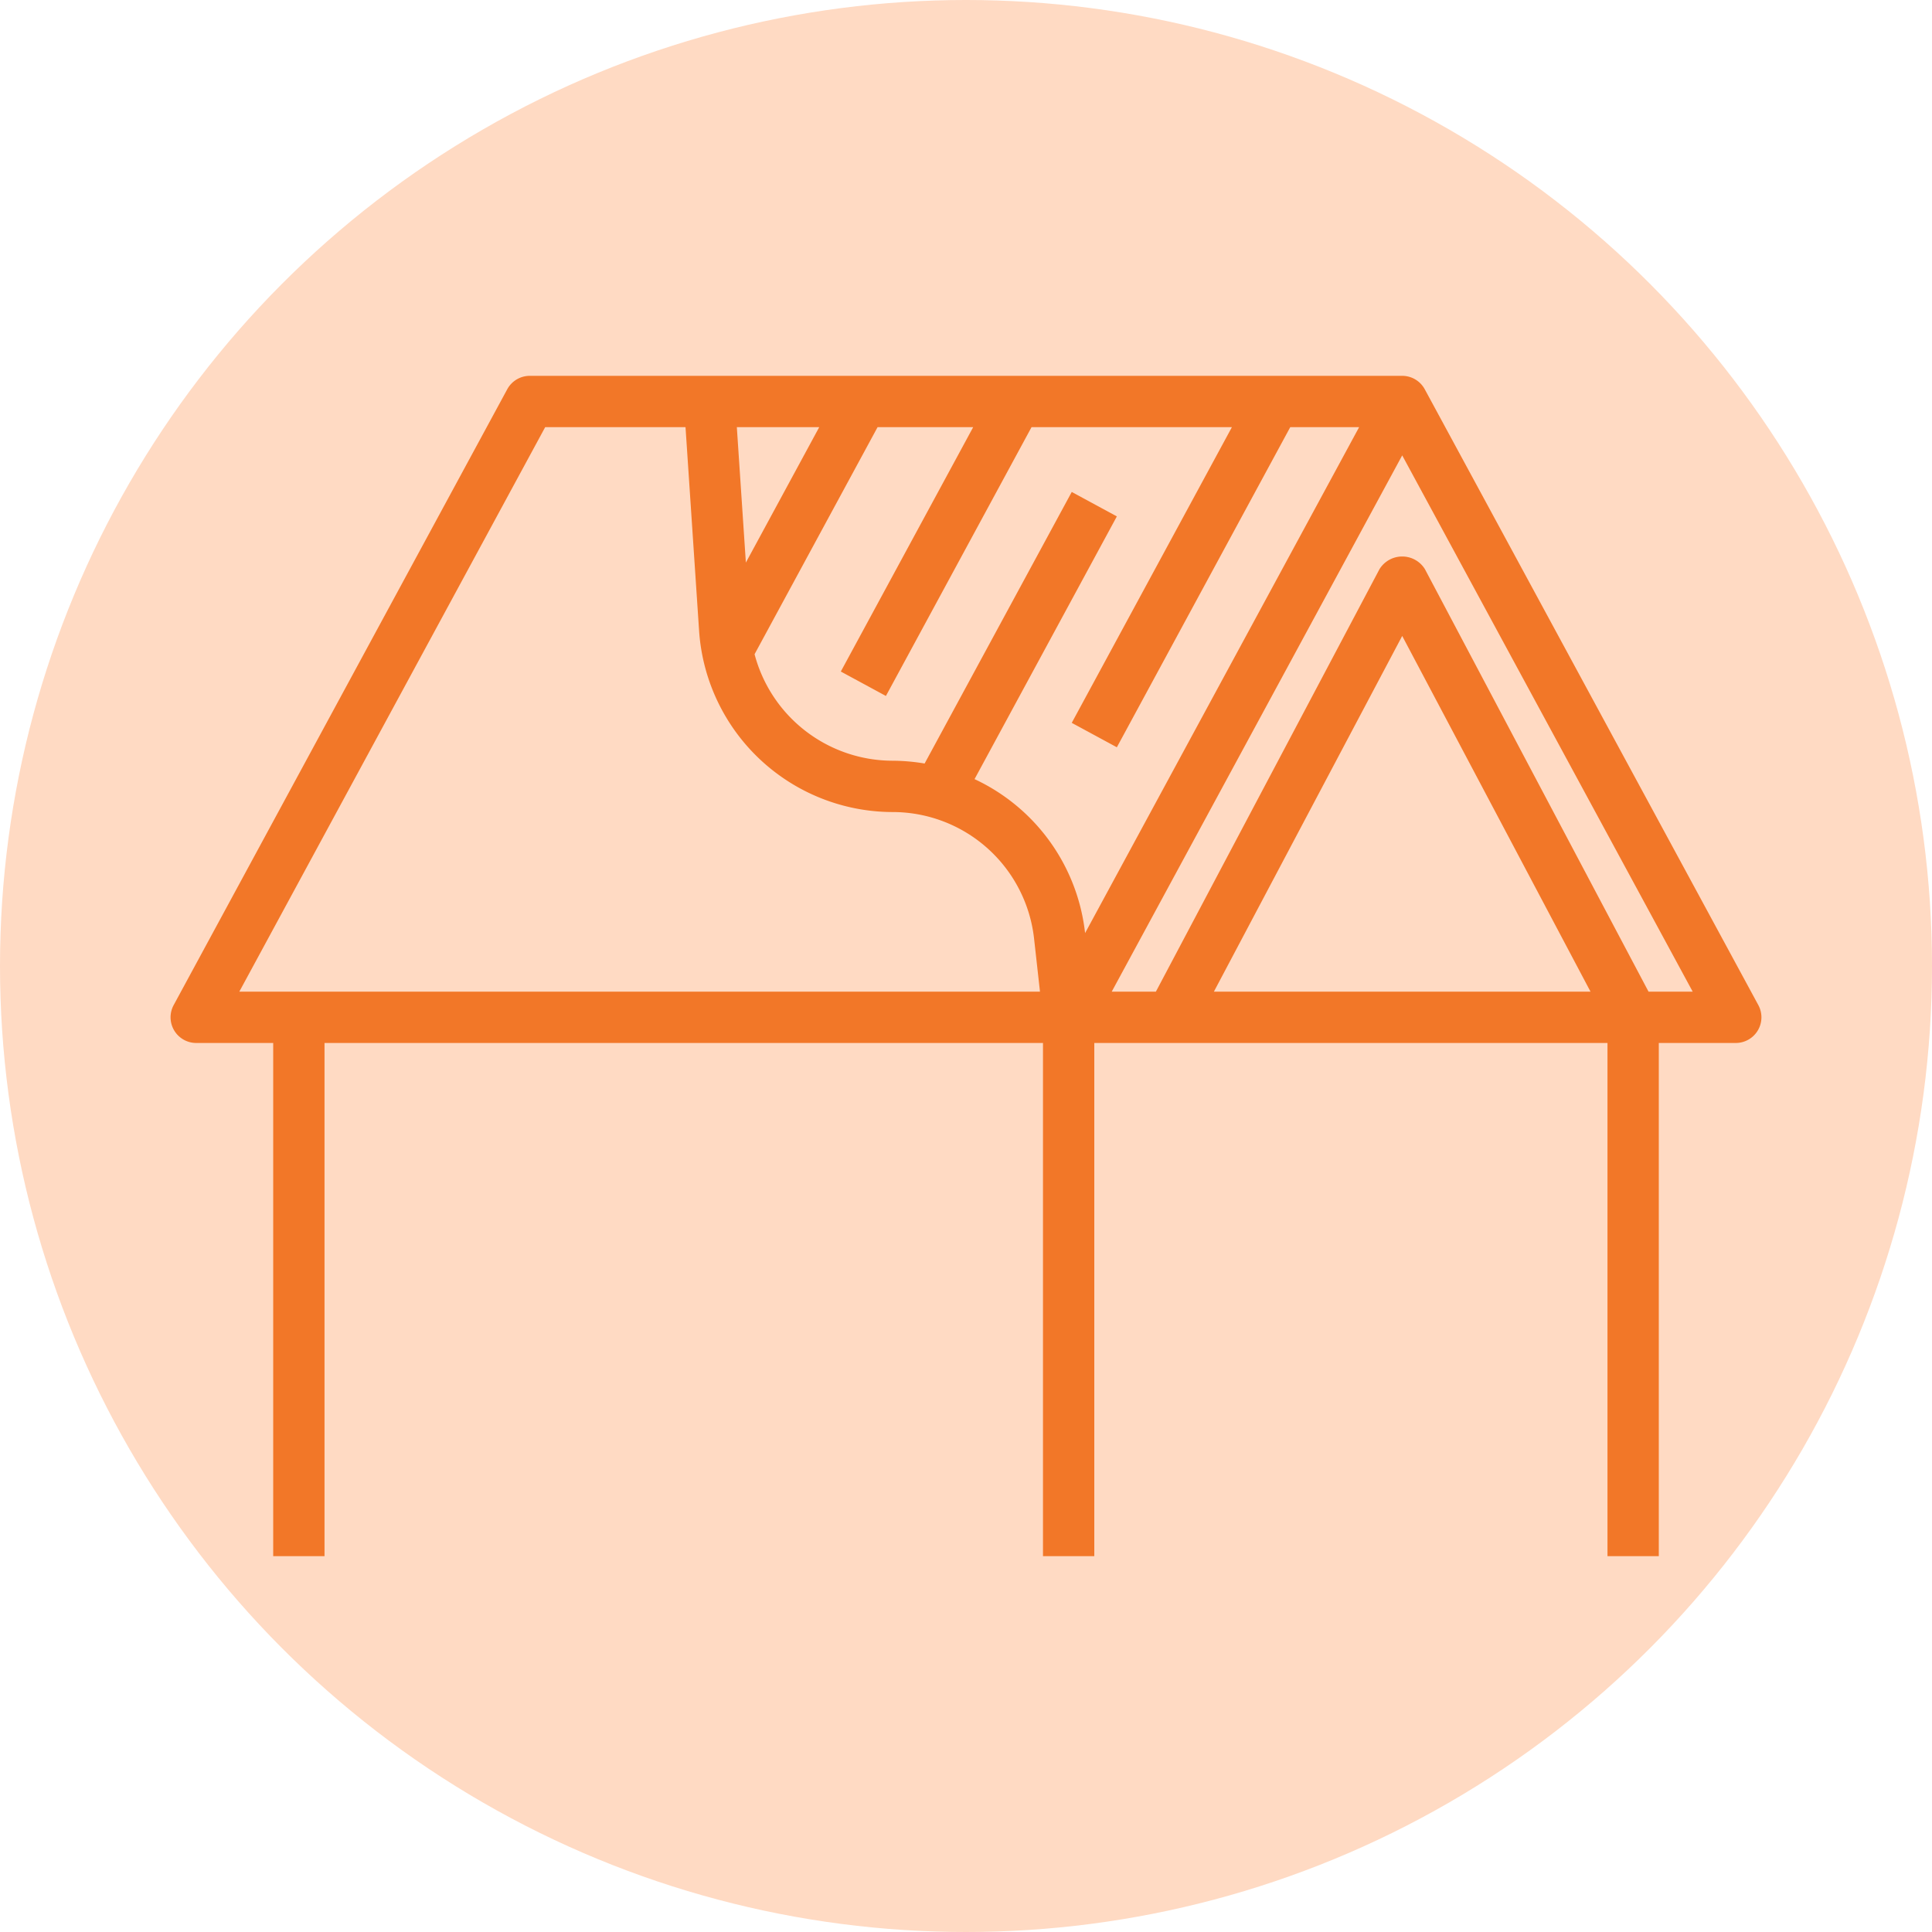
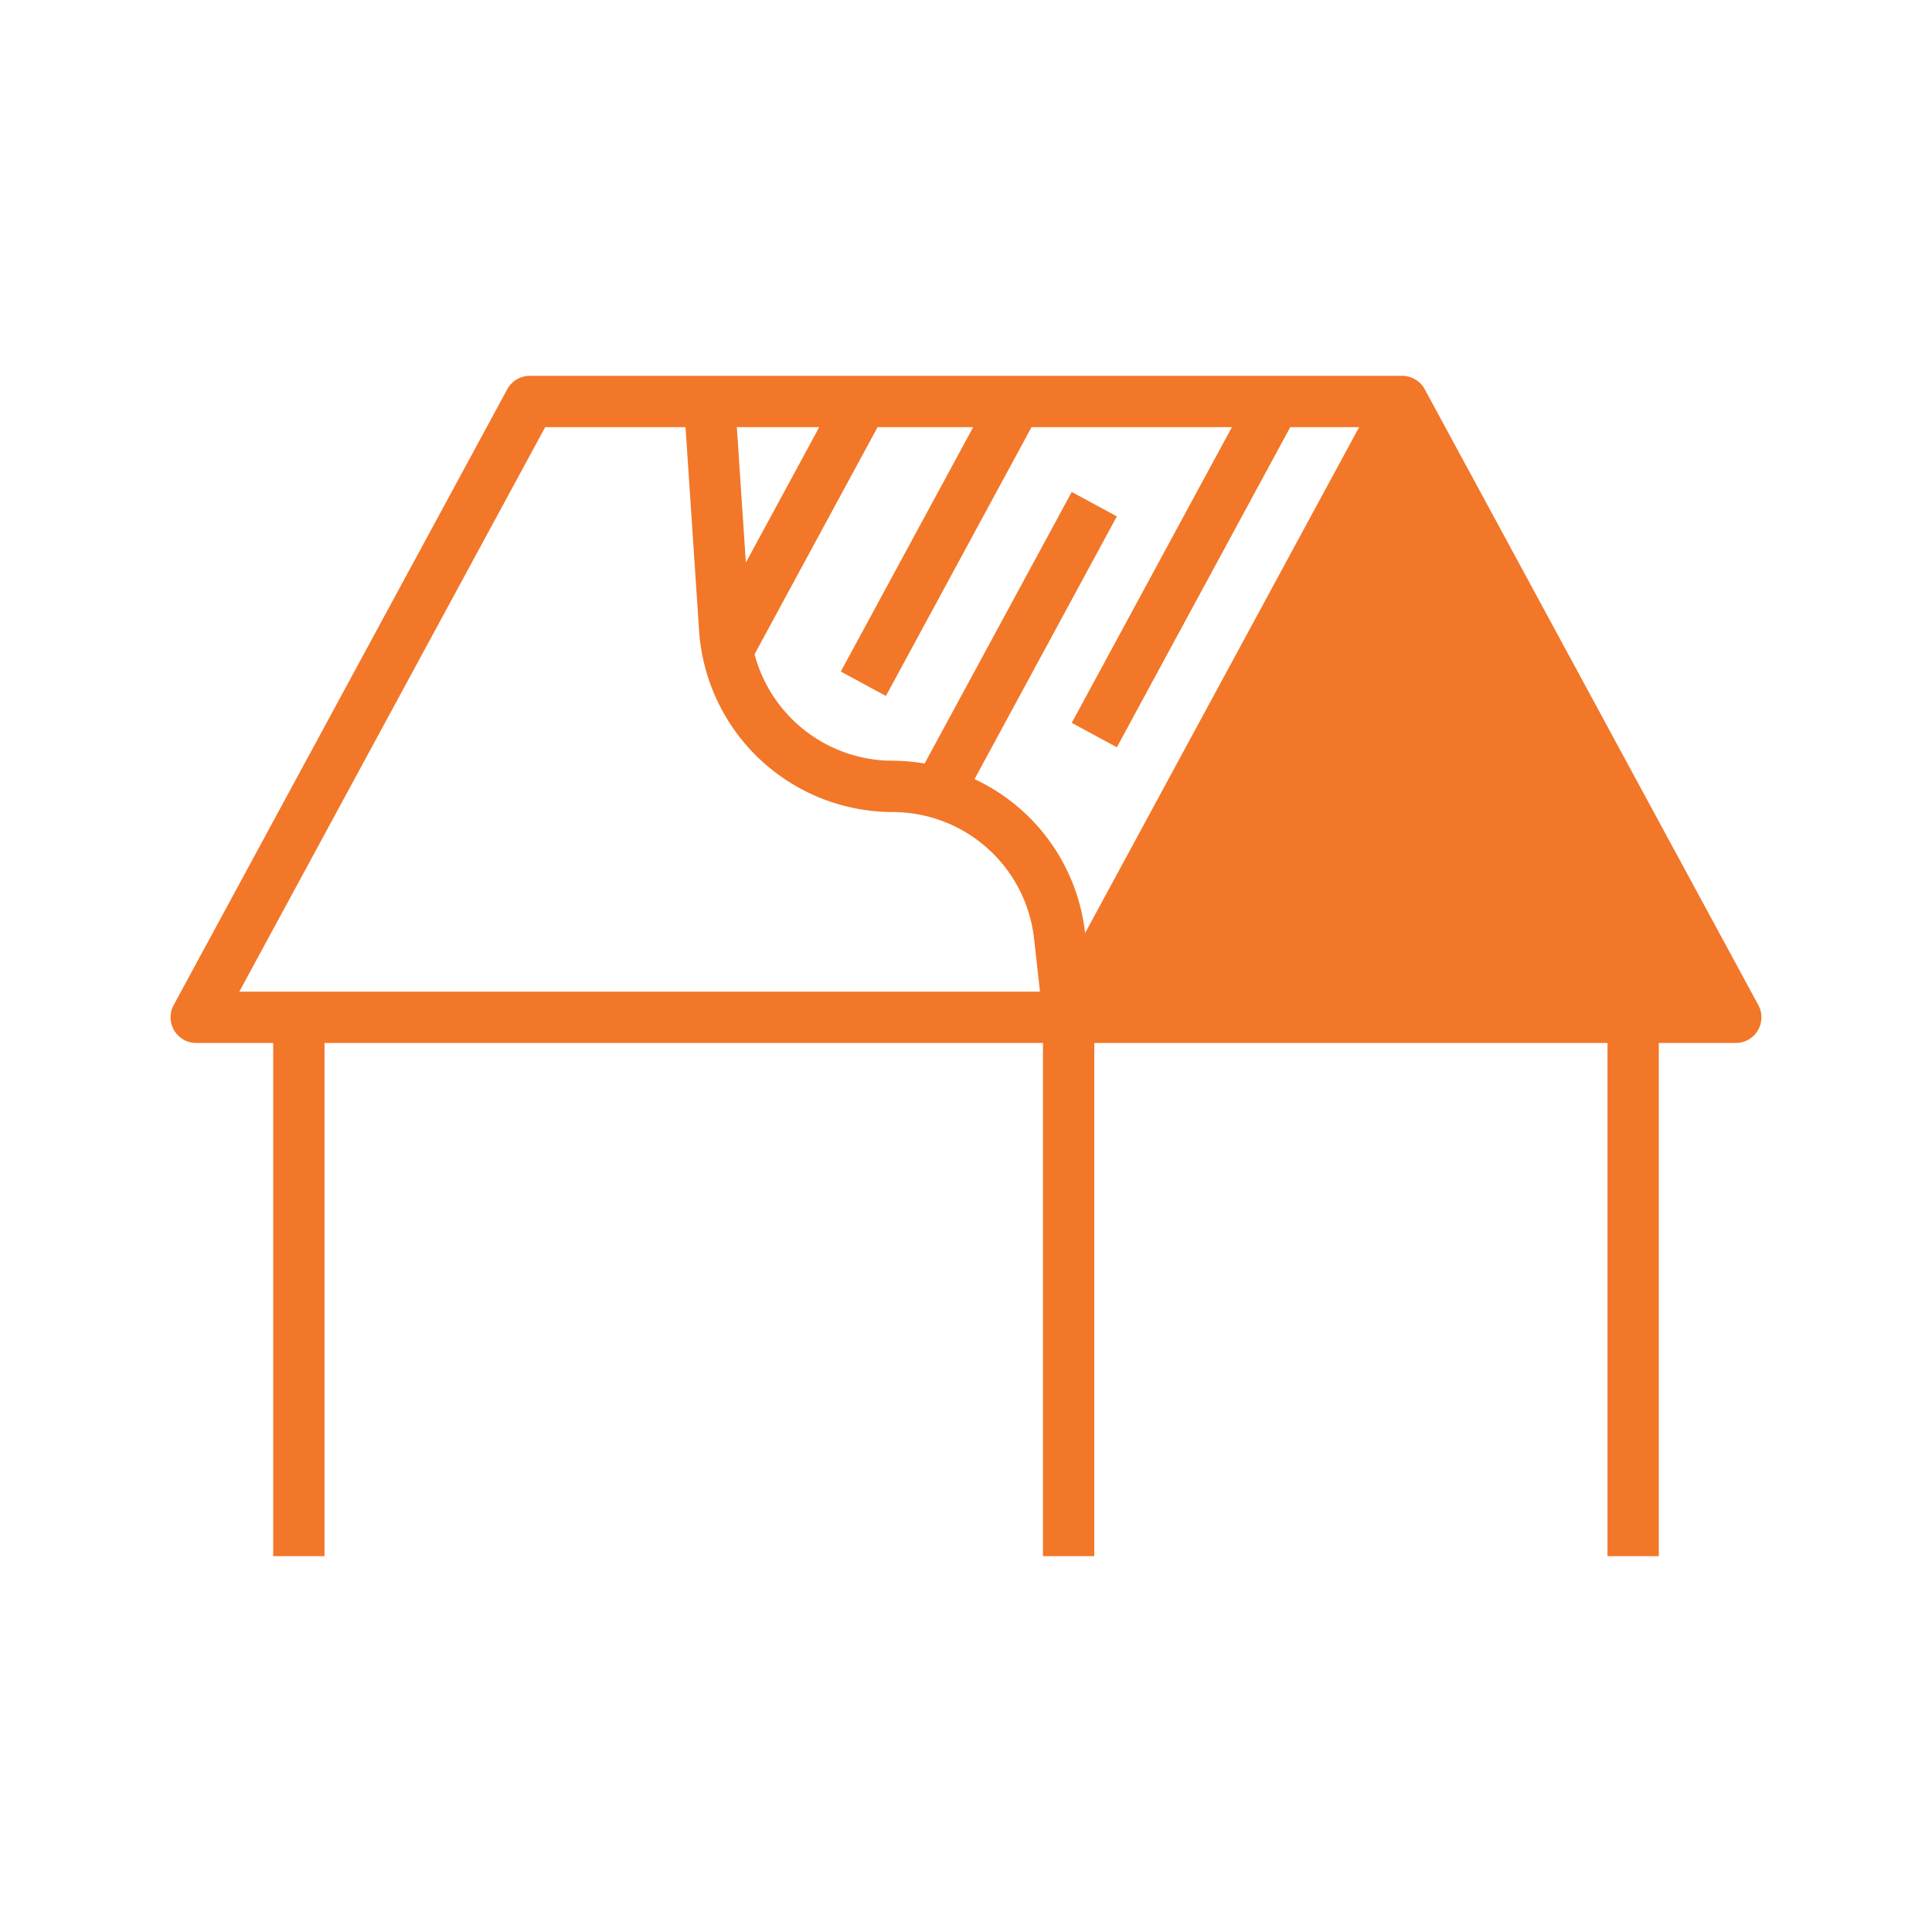
<svg xmlns="http://www.w3.org/2000/svg" version="1.1" width="512" height="512" x="0" y="0" viewBox="0 0 64 64" style="enable-background:new 0 0 512 512" xml:space="preserve" class="">
-   <circle r="32" cx="32" cy="32" fill="#FFDAC3" shape="circle" />
  <g transform="matrix(0.85,0,0,0.85,4.8,4.8)">
-     <path d="M59 55V35h3a1 1 0 0 0 .879-1.476l-13-24A1 1 0 0 0 49 9H15a1 1 0 0 0-.879.524l-13 24A1 1 0 0 0 2 35h3v20h2V35h28v20h2V35h20v20ZM26.28 11l-2.859 5.278L23.069 11ZM3.679 33 15.6 11h5.469l.53 7.947A7.574 7.574 0 0 0 29.133 26a5.549 5.549 0 0 1 5.521 4.942L34.883 33Zm32.962-2.283a7.54 7.54 0 0 0-4.308-6l5.546-10.239-1.758-.952-5.734 10.583A7.633 7.633 0 0 0 29.133 24a5.573 5.573 0 0 1-5.373-4.151L28.554 11h3.726l-5.159 9.524 1.758.952L34.554 11h7.809l-6.242 11.524 1.758.952L44.637 11h2.684ZM41.661 33 49 19.137 56.339 33Zm8.223-16.468a1.041 1.041 0 0 0-1.768 0L39.4 33h-1.721L49 12.1 60.321 33H58.6Z" data-name="Layer 32" fill="#F27728" opacity="1" data-original="#000000" class="" />
+     <path d="M59 55V35h3a1 1 0 0 0 .879-1.476l-13-24A1 1 0 0 0 49 9H15a1 1 0 0 0-.879.524l-13 24A1 1 0 0 0 2 35h3v20h2V35h28v20h2V35h20v20ZM26.28 11l-2.859 5.278L23.069 11ZM3.679 33 15.6 11h5.469l.53 7.947A7.574 7.574 0 0 0 29.133 26a5.549 5.549 0 0 1 5.521 4.942L34.883 33Zm32.962-2.283a7.54 7.54 0 0 0-4.308-6l5.546-10.239-1.758-.952-5.734 10.583A7.633 7.633 0 0 0 29.133 24a5.573 5.573 0 0 1-5.373-4.151L28.554 11h3.726l-5.159 9.524 1.758.952L34.554 11h7.809l-6.242 11.524 1.758.952L44.637 11h2.684ZM41.661 33 49 19.137 56.339 33Zm8.223-16.468a1.041 1.041 0 0 0-1.768 0L39.4 33h-1.721H58.6Z" data-name="Layer 32" fill="#F27728" opacity="1" data-original="#000000" class="" />
  </g>
</svg>